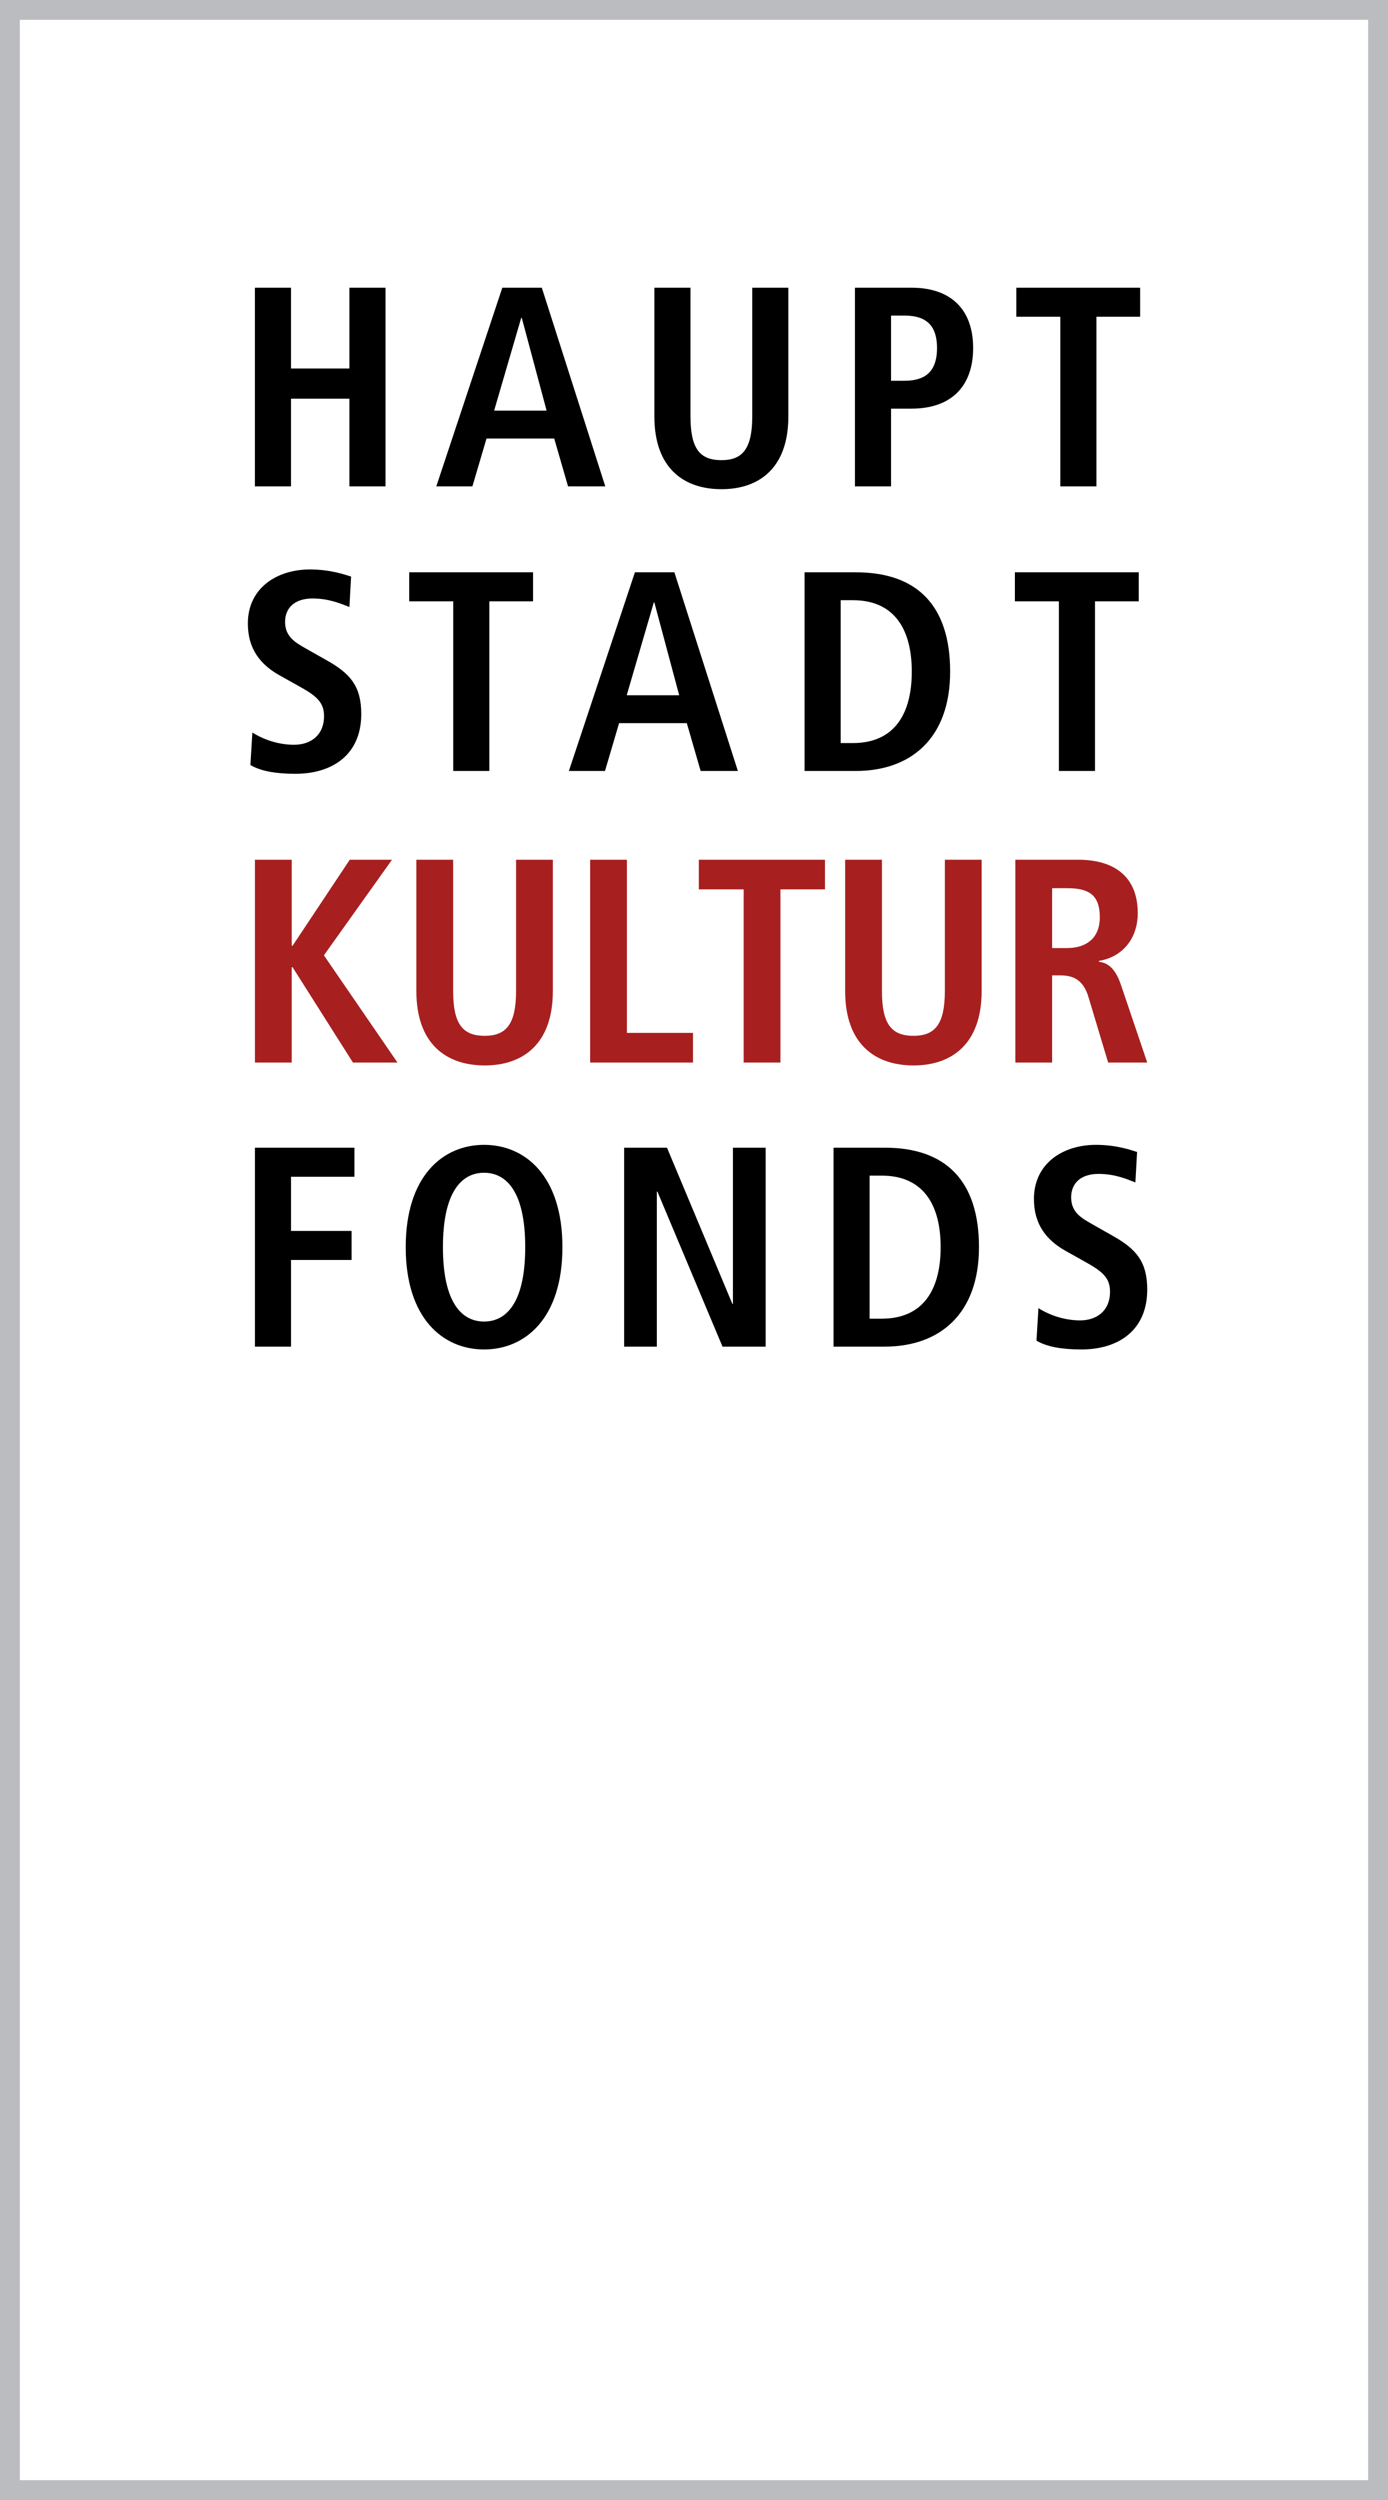
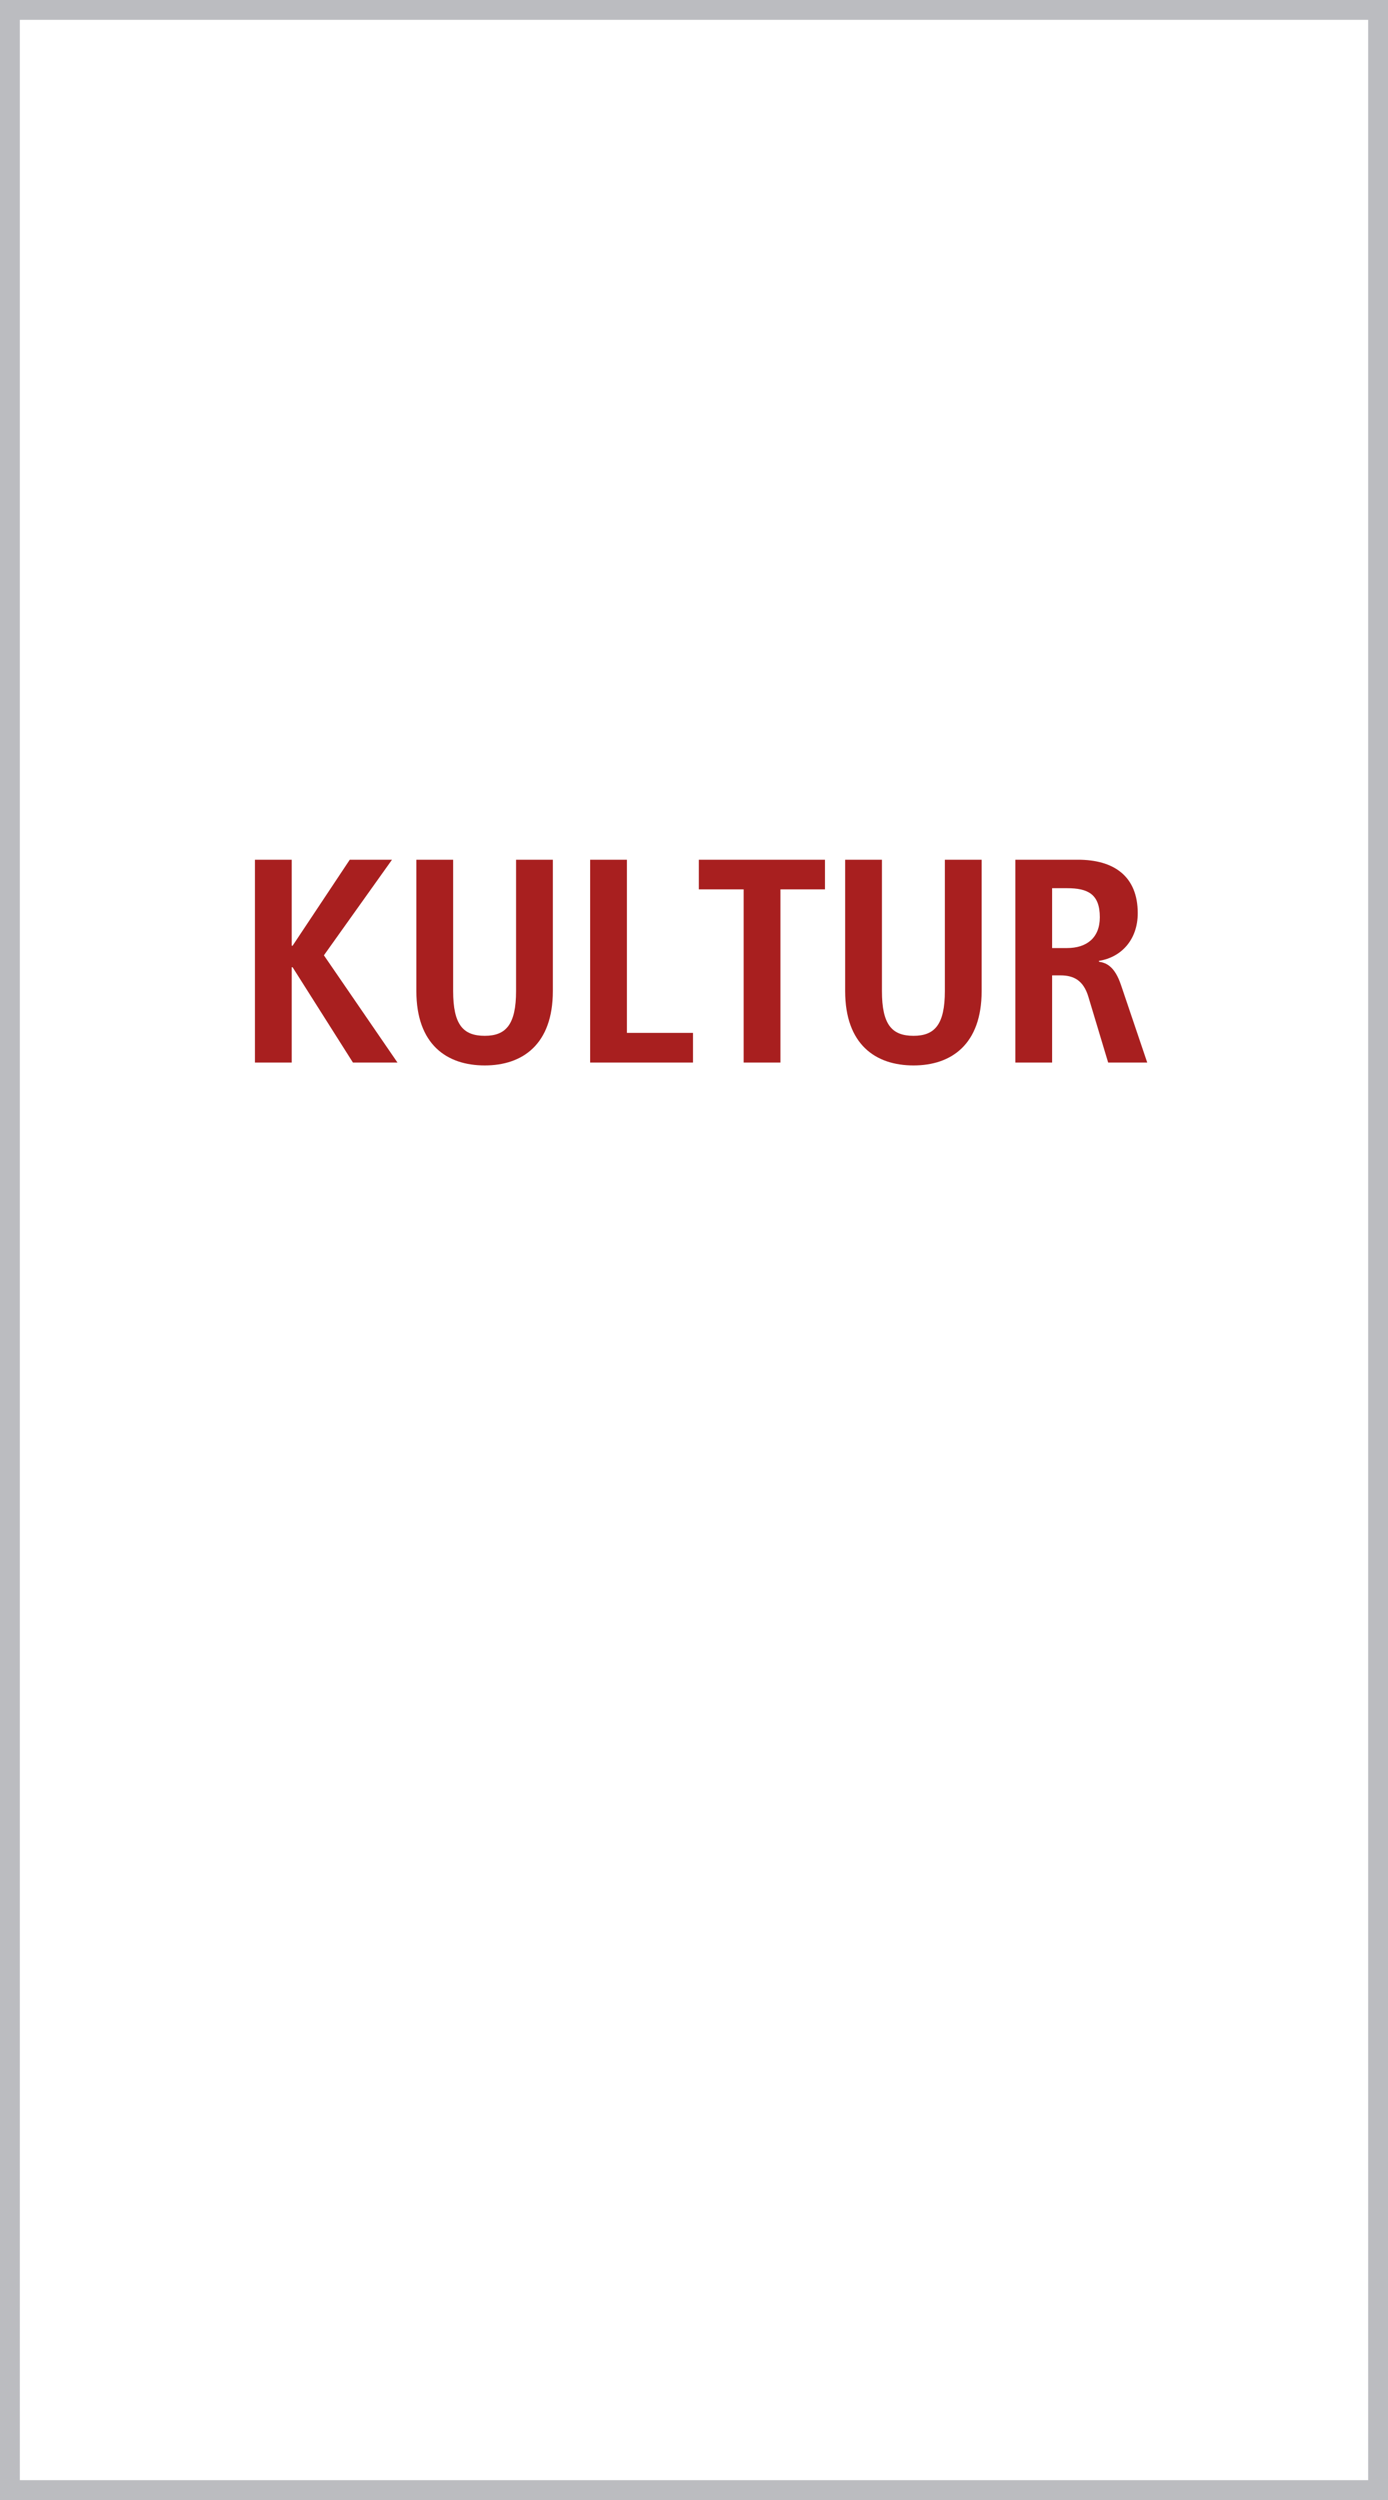
<svg xmlns="http://www.w3.org/2000/svg" width="140px" height="252px" viewBox="0 0 140 252" version="1.1">
  <title>HKF_Logo_140</title>
  <g id="HKF_Logo_140" stroke="none" stroke-width="1" fill="none" fill-rule="evenodd">
    <g id="Group">
      <rect id="HG" fill="#FFFFFF" x="0" y="0" width="140" height="252" />
      <path d="M140,0 L140,252 L0,252 L0,0 L140,0 Z M138,2 L2,2 L2,250 L138,250 L138,2 Z" id="Outline" fill="#BBBCC0" fill-rule="nonzero" />
-       <path d="M29.354,135.739 L29.354,127.006 L35.465,127.006 L35.465,124.076 L29.354,124.076 L29.354,118.618 L35.75,118.618 L35.75,115.687 L25.715,115.687 L25.715,135.739 L29.354,135.739 Z M48.826,136.027 C52.948,136.027 56.729,132.924 56.729,125.713 C56.729,118.503 52.948,115.4 48.826,115.4 C44.704,115.4 40.923,118.503 40.923,125.713 C40.923,132.924 44.704,136.027 48.826,136.027 Z M48.826,133.211 C46.523,133.211 44.676,131.229 44.676,125.713 C44.676,120.198 46.523,118.215 48.826,118.215 C51.129,118.215 52.976,120.198 52.976,125.713 C52.976,131.229 51.129,133.211 48.826,133.211 Z M66.252,135.739 L66.252,120.111 L66.309,120.111 L72.875,135.739 L77.225,135.739 L77.225,115.687 L73.927,115.687 L73.927,131.43 L73.87,131.43 L67.275,115.687 L62.954,115.687 L62.954,135.739 L66.252,135.739 Z M89.249,135.739 C94.764,135.739 98.744,132.464 98.744,125.713 C98.744,119.077 95.446,115.687 89.249,115.687 L84.076,115.687 L84.076,135.739 L89.249,135.739 Z M88.937,132.924 L87.714,132.924 L87.714,118.503 L88.937,118.503 C93.03,118.503 94.878,121.318 94.878,125.713 C94.878,130.109 93.03,132.924 88.937,132.924 Z M109.063,136.027 C112.844,136.027 115.715,134.073 115.715,129.994 C115.715,127.178 114.606,125.914 112.275,124.593 L110.143,123.386 C109.034,122.754 108.04,122.18 108.04,120.686 C108.04,119.307 108.978,118.33 110.797,118.33 C112.474,118.33 113.64,118.847 114.521,119.192 L114.691,116.118 C114.123,115.946 112.645,115.4 110.541,115.4 C107.215,115.4 104.287,117.267 104.287,120.858 C104.287,123.444 105.566,125.024 107.528,126.116 L109.376,127.15 C111.138,128.126 111.962,128.759 111.962,130.195 C111.962,132.206 110.541,133.096 108.949,133.096 C107.016,133.096 105.453,132.321 104.742,131.861 L104.543,135.136 C105.538,135.739 107.073,136.027 109.063,136.027 Z" id="FONDS" fill="#000000" />
-       <path d="M29.425,107.104 L29.425,97.497 L29.512,97.497 L35.598,107.104 L40.09,107.104 L32.671,96.296 L39.54,86.66 L35.279,86.66 L29.512,95.33 L29.425,95.33 L29.425,86.66 L25.715,86.66 L25.715,107.104 L29.425,107.104 Z M48.894,107.397 C52.691,107.397 55.763,105.288 55.763,99.899 L55.763,86.66 L52.053,86.66 L52.053,99.899 C52.053,103.297 51.01,104.41 48.894,104.41 C46.72,104.41 45.706,103.297 45.706,99.899 L45.706,86.66 L41.996,86.66 L41.996,99.899 C41.996,105.288 45.068,107.397 48.894,107.397 Z M69.9,107.104 L69.9,104.117 L63.234,104.117 L63.234,86.66 L59.524,86.66 L59.524,107.104 L69.9,107.104 Z M78.718,107.104 L78.718,89.648 L83.21,89.648 L83.21,86.66 L70.487,86.66 L70.487,89.648 L75.008,89.648 L75.008,107.104 L78.718,107.104 Z M92.144,107.397 C95.941,107.397 99.013,105.288 99.013,99.899 L99.013,86.66 L95.303,86.66 L95.303,99.899 C95.303,103.297 94.26,104.41 92.144,104.41 C89.971,104.41 88.956,103.297 88.956,99.899 L88.956,86.66 L85.246,86.66 L85.246,99.899 C85.246,105.288 88.318,107.397 92.144,107.397 Z M106.121,107.104 L106.121,98.317 L106.962,98.317 C108.324,98.317 109.281,98.845 109.773,100.456 L111.773,107.104 L115.715,107.104 L113.077,99.313 C112.44,97.409 111.599,97.058 110.846,96.941 L110.846,96.853 C113.106,96.501 114.758,94.715 114.758,92.049 C114.758,88.3 112.324,86.66 108.73,86.66 L102.412,86.66 L102.412,107.104 L106.121,107.104 Z M107.629,95.564 L106.121,95.564 L106.121,89.53 L107.629,89.53 C109.715,89.53 110.933,90.116 110.933,92.459 C110.933,94.539 109.599,95.564 107.629,95.564 Z" id="KULTUR" fill="#A81F1F" fill-rule="nonzero" />
-       <path d="M29.353,49.025 L29.353,40.189 L35.243,40.189 L35.243,49.025 L38.886,49.025 L38.886,29 L35.243,29 L35.243,37.148 L29.353,37.148 L29.353,29 L25.711,29 L25.711,49.025 L29.353,49.025 Z M47.649,49.025 L49.072,44.205 L55.901,44.205 L57.295,49.025 L61.051,49.025 L54.649,29 L50.666,29 L44.007,49.025 L47.649,49.025 Z M55.133,41.393 L49.84,41.393 L52.572,32.041 L52.629,32.041 L55.133,41.393 Z M72.774,49.311 C76.502,49.311 79.518,47.246 79.518,41.967 L79.518,29 L75.876,29 L75.876,41.967 C75.876,45.295 74.851,46.385 72.774,46.385 C70.64,46.385 69.644,45.295 69.644,41.967 L69.644,29 L66.002,29 L66.002,41.967 C66.002,47.246 69.018,49.311 72.774,49.311 Z M89.875,49.025 L89.875,41.193 L91.924,41.193 C96.021,41.193 98.155,38.869 98.155,35.082 C98.155,31.295 96.021,29 91.924,29 L86.233,29 L86.233,49.025 L89.875,49.025 Z M91.241,38.381 L89.875,38.381 L89.875,31.811 L91.241,31.811 C93.517,31.811 94.513,32.902 94.513,35.082 C94.513,37.262 93.517,38.381 91.241,38.381 Z M110.59,49.025 L110.59,31.926 L115,31.926 L115,29 L102.509,29 L102.509,31.926 L106.948,31.926 L106.948,49.025 L110.59,49.025 Z M29.78,78 C33.565,78 36.439,76.049 36.439,71.975 C36.439,69.164 35.329,67.902 32.996,66.582 L30.862,65.377 C29.752,64.746 28.756,64.172 28.756,62.68 C28.756,61.303 29.695,60.328 31.516,60.328 C33.195,60.328 34.361,60.844 35.243,61.189 L35.414,58.119 C34.845,57.947 33.365,57.402 31.26,57.402 C27.931,57.402 25,59.266 25,62.852 C25,65.434 26.28,67.012 28.244,68.102 L30.093,69.135 C31.857,70.111 32.683,70.742 32.683,72.176 C32.683,74.184 31.26,75.074 29.666,75.074 C27.732,75.074 26.167,74.299 25.455,73.84 L25.256,77.111 C26.252,77.713 27.788,78 29.78,78 Z M49.357,77.713 L49.357,60.615 L53.767,60.615 L53.767,57.689 L41.276,57.689 L41.276,60.615 L45.715,60.615 L45.715,77.713 L49.357,77.713 Z M61.023,77.713 L62.445,72.893 L69.274,72.893 L70.669,77.713 L74.425,77.713 L68.022,57.689 L64.039,57.689 L57.381,77.713 L61.023,77.713 Z M68.506,70.082 L63.214,70.082 L65.945,60.73 L66.002,60.73 L68.506,70.082 Z M86.333,77.713 C91.853,77.713 95.836,74.443 95.836,67.701 C95.836,61.074 92.536,57.689 86.333,57.689 L81.154,57.689 L81.154,77.713 L86.333,77.713 Z M86.02,74.902 L84.796,74.902 L84.796,60.5 L86.02,60.5 C90.117,60.5 91.966,63.311 91.966,67.701 C91.966,72.09 90.117,74.902 86.02,74.902 Z M110.447,77.713 L110.447,60.615 L114.858,60.615 L114.858,57.689 L102.366,57.689 L102.366,60.615 L106.805,60.615 L106.805,77.713 L110.447,77.713 Z" id="HAUPTSTADT" fill="#000000" />
+       <path d="M29.425,107.104 L29.425,97.497 L29.512,97.497 L35.598,107.104 L40.09,107.104 L32.671,96.296 L39.54,86.66 L35.279,86.66 L29.512,95.33 L29.425,95.33 L29.425,86.66 L25.715,86.66 L25.715,107.104 L29.425,107.104 Z M48.894,107.397 C52.691,107.397 55.763,105.288 55.763,99.899 L55.763,86.66 L52.053,86.66 L52.053,99.899 C52.053,103.297 51.01,104.41 48.894,104.41 C46.72,104.41 45.706,103.297 45.706,99.899 L45.706,86.66 L41.996,86.66 L41.996,99.899 C41.996,105.288 45.068,107.397 48.894,107.397 M69.9,107.104 L69.9,104.117 L63.234,104.117 L63.234,86.66 L59.524,86.66 L59.524,107.104 L69.9,107.104 Z M78.718,107.104 L78.718,89.648 L83.21,89.648 L83.21,86.66 L70.487,86.66 L70.487,89.648 L75.008,89.648 L75.008,107.104 L78.718,107.104 Z M92.144,107.397 C95.941,107.397 99.013,105.288 99.013,99.899 L99.013,86.66 L95.303,86.66 L95.303,99.899 C95.303,103.297 94.26,104.41 92.144,104.41 C89.971,104.41 88.956,103.297 88.956,99.899 L88.956,86.66 L85.246,86.66 L85.246,99.899 C85.246,105.288 88.318,107.397 92.144,107.397 Z M106.121,107.104 L106.121,98.317 L106.962,98.317 C108.324,98.317 109.281,98.845 109.773,100.456 L111.773,107.104 L115.715,107.104 L113.077,99.313 C112.44,97.409 111.599,97.058 110.846,96.941 L110.846,96.853 C113.106,96.501 114.758,94.715 114.758,92.049 C114.758,88.3 112.324,86.66 108.73,86.66 L102.412,86.66 L102.412,107.104 L106.121,107.104 Z M107.629,95.564 L106.121,95.564 L106.121,89.53 L107.629,89.53 C109.715,89.53 110.933,90.116 110.933,92.459 C110.933,94.539 109.599,95.564 107.629,95.564 Z" id="KULTUR" fill="#A81F1F" fill-rule="nonzero" />
    </g>
  </g>
</svg>